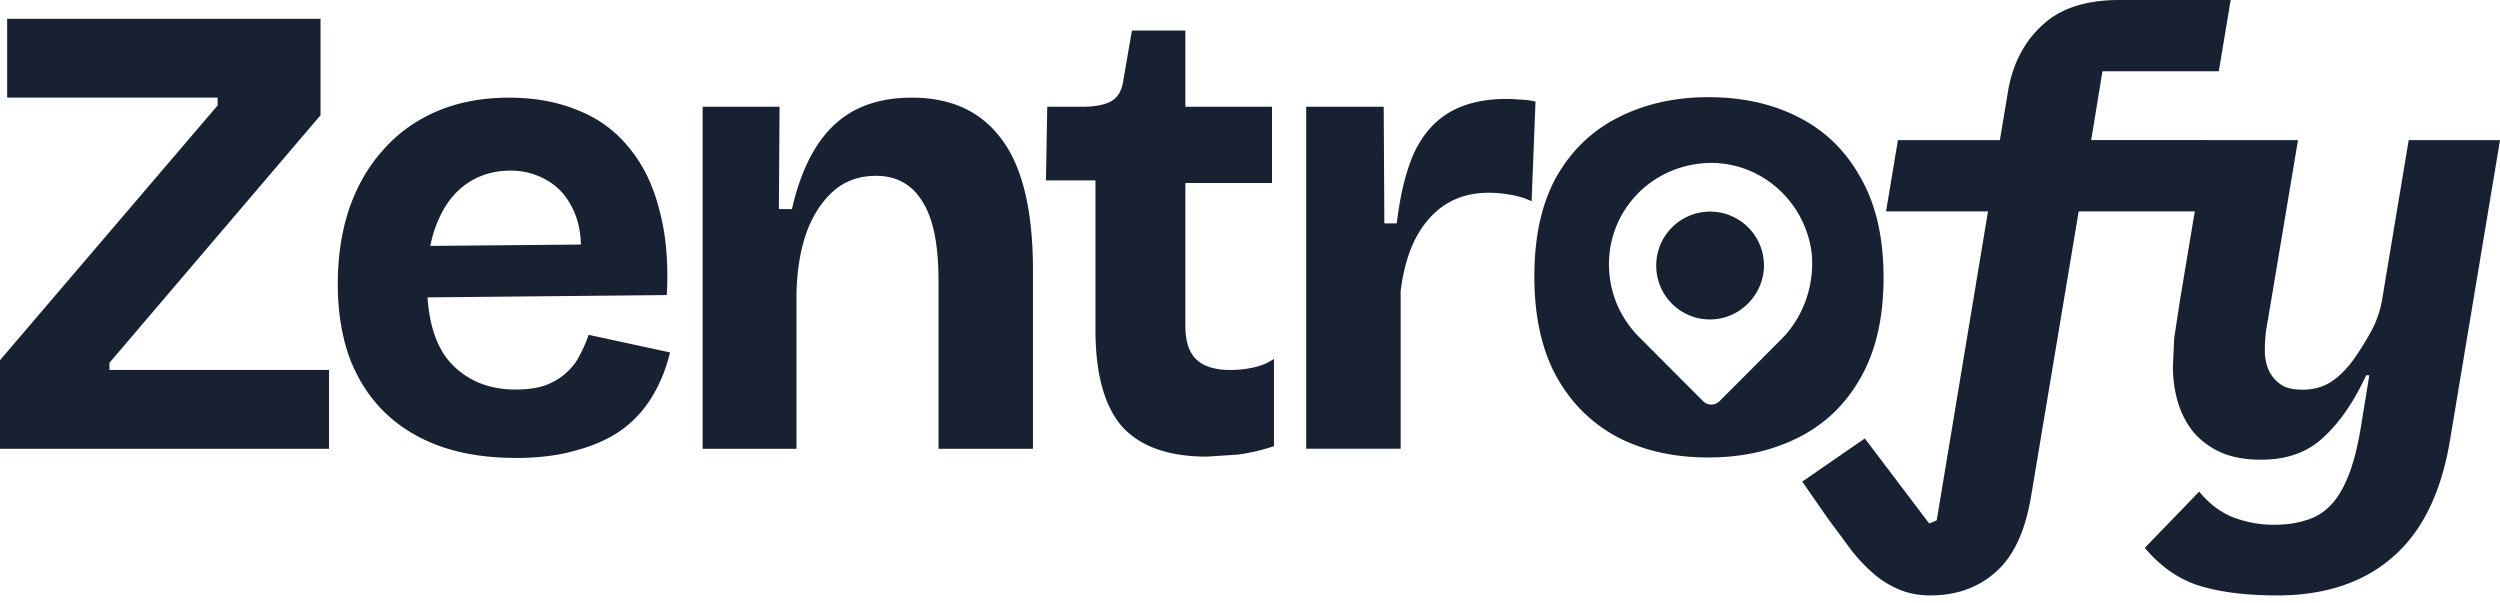
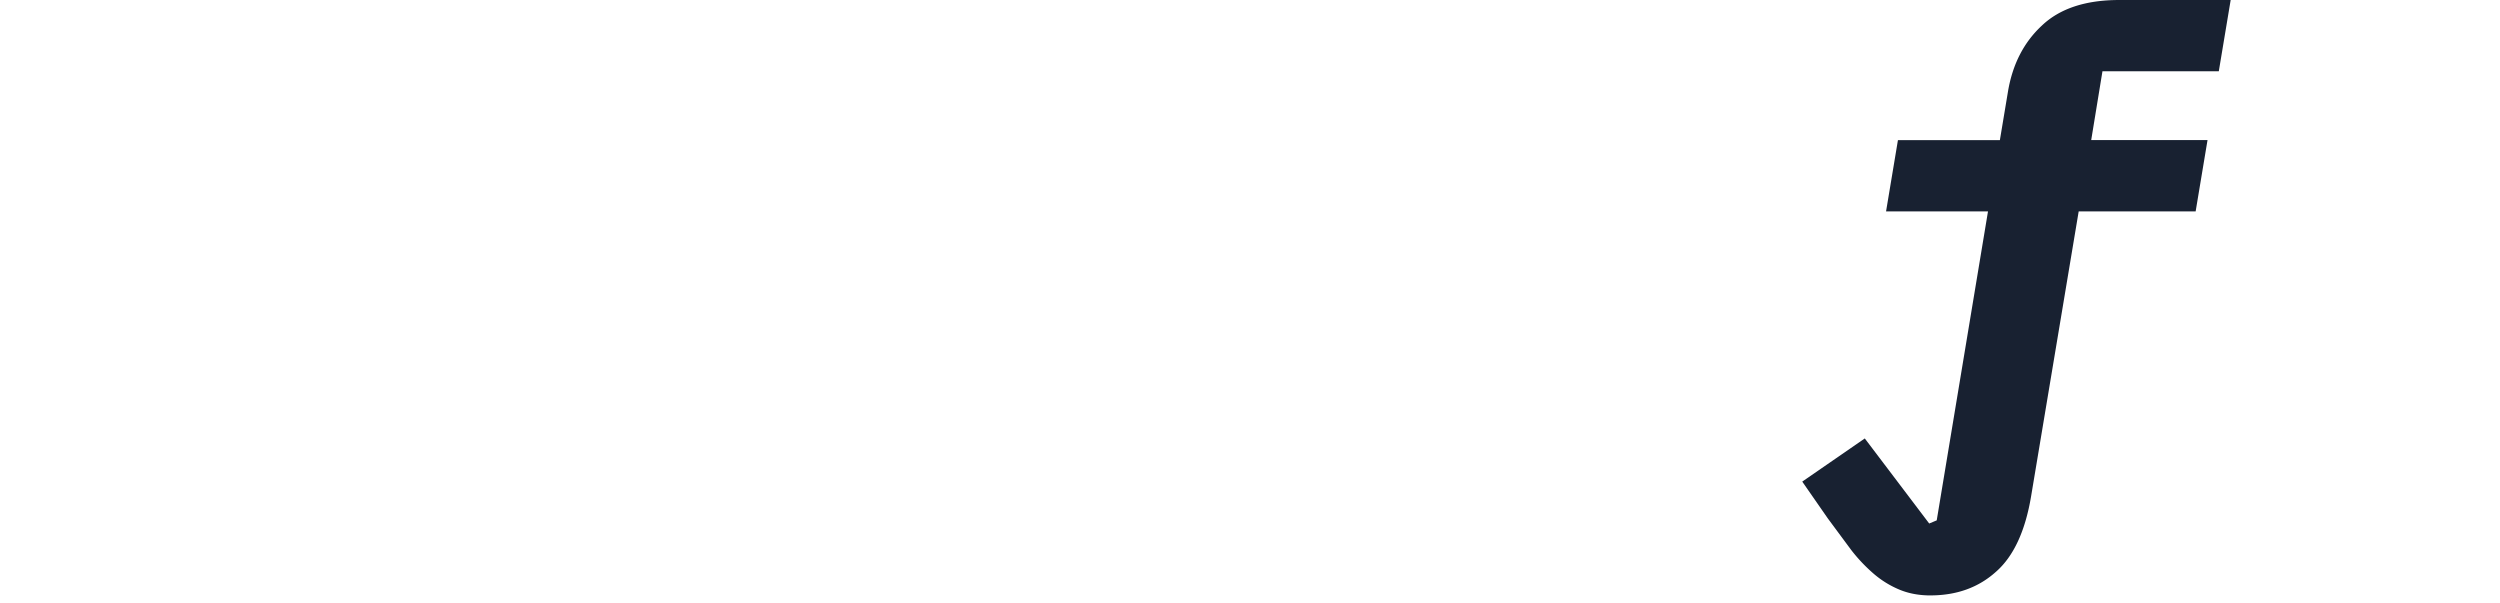
<svg xmlns="http://www.w3.org/2000/svg" width="170" height="41" fill="#182131">
-   <path d="M88.82 30.518V19.265 7.259h5.272l.044 7.93h.842c.236-1.979.635-3.588 1.196-4.829.591-1.24 1.403-2.156 2.437-2.747s2.319-.886 3.854-.886c.266 0 .547.015.842.044a5.33 5.33 0 0 1 1.108.133l-.266 6.778a5.63 5.63 0 0 0-1.462-.443 8.69 8.69 0 0 0-1.418-.133c-1.152 0-2.141.266-2.968.797s-1.506 1.3-2.038 2.304c-.502.975-.842 2.171-1.019 3.588v10.721H88.82zm-6.754.532c-2.599 0-4.519-.679-5.759-2.038-1.211-1.388-1.816-3.588-1.816-6.601V12.266h-3.367l.089-5.006h2.348c.916 0 1.595-.133 2.038-.399s.709-.753.797-1.462l.576-3.323h3.633V7.26h5.892v5.183h-5.892v9.702c0 1.063.251 1.831.753 2.304s1.27.709 2.304.709c.561 0 1.093-.059 1.595-.177.532-.118.989-.31 1.373-.576v5.937c-.916.295-1.757.487-2.525.576l-2.038.133zm-34.285-.531V16.431 7.26h5.228l-.044 6.956h.886c.384-1.684.93-3.086 1.639-4.209s1.595-1.964 2.658-2.525c1.093-.561 2.378-.842 3.854-.842 2.688 0 4.726.945 6.114 2.835 1.418 1.89 2.126 4.859 2.126 8.905v12.139h-6.424v-11.43c0-2.481-.369-4.282-1.108-5.405-.709-1.152-1.757-1.728-3.145-1.728-1.181 0-2.171.369-2.968 1.108s-1.403 1.713-1.816 2.924c-.384 1.181-.591 2.51-.62 3.987v10.544h-6.38zm-12.718.62c-1.92 0-3.633-.266-5.139-.797-1.477-.532-2.732-1.3-3.766-2.304s-1.831-2.245-2.392-3.721c-.532-1.477-.797-3.145-.797-5.006 0-1.831.251-3.515.753-5.05.532-1.565 1.299-2.909 2.304-4.032 1.004-1.152 2.23-2.038 3.677-2.658s3.086-.93 4.918-.93c1.772 0 3.352.295 4.74.886a8.32 8.32 0 0 1 3.456 2.57c.945 1.152 1.624 2.57 2.038 4.253.443 1.654.605 3.559.487 5.715l-18.253.177v-3.5l14.576-.133-2.26 1.772c.207-1.565.103-2.85-.31-3.854s-1.019-1.743-1.816-2.215c-.768-.473-1.624-.709-2.569-.709-1.122 0-2.112.295-2.968.886s-1.521 1.462-1.994 2.614c-.473 1.122-.709 2.481-.709 4.076 0 2.511.546 4.356 1.639 5.538 1.122 1.181 2.584 1.772 4.386 1.772.827 0 1.521-.103 2.082-.31.591-.236 1.063-.532 1.418-.886a3.82 3.82 0 0 0 .886-1.196c.236-.443.428-.886.576-1.329l5.538 1.196c-.266 1.093-.665 2.082-1.196 2.968a7.73 7.73 0 0 1-2.038 2.259c-.856.62-1.89 1.093-3.101 1.418-1.181.354-2.569.532-4.164.532zM0 30.518v-6.025L14.797 7.171v-.532H.487v-5.36h21.309v6.557L7.443 24.67v.487h14.93v5.361H0zm154.818 9.971c-2.042 0-3.771-.213-5.189-.638s-2.679-1.29-3.785-2.594l3.7-3.828c.68.822 1.446 1.404 2.297 1.744a7.7 7.7 0 0 0 2.807.51c.793 0 1.502-.099 2.126-.298a3.69 3.69 0 0 0 1.659-.978c.482-.482.893-1.148 1.233-1.999.34-.822.624-1.9.851-3.232l.595-3.658h-.213c-.822 1.786-1.786 3.19-2.892 4.211-1.077 1.021-2.495 1.531-4.253 1.531-1.077 0-1.999-.17-2.764-.51-.737-.34-1.347-.794-1.829-1.361a5.85 5.85 0 0 1-1.063-2.041c-.227-.765-.34-1.574-.34-2.424l.085-1.914.382-2.509 1.829-10.973h6.21l-1.957 11.696-.212 1.233a10.98 10.98 0 0 0-.085 1.446c0 .284.042.581.127.893s.227.595.425.851a2.43 2.43 0 0 0 .766.638c.34.142.751.213 1.233.213.738 0 1.376-.17 1.914-.51s1.049-.837 1.531-1.489c.312-.425.681-1.007 1.106-1.744a6.97 6.97 0 0 0 .893-2.509l1.787-10.718h6.209l-3.402 20.415c-.596 3.573-1.9 6.224-3.913 7.953-1.985 1.73-4.608 2.594-7.868 2.594z" />
  <path d="M131.271 40.489c-.765 0-1.46-.128-2.084-.383a6.54 6.54 0 0 1-1.743-1.063 11.06 11.06 0 0 1-1.574-1.659l-1.574-2.126-1.743-2.509 4.253-2.935 4.38 5.784.511-.213 3.487-21.01h-6.932l.808-4.848h6.932l.553-3.317c.312-1.843 1.078-3.332 2.297-4.466C140.061.581 141.819 0 144.116 0h7.57l-.808 4.848h-7.911l-.765 4.678h7.91l-.808 4.848h-7.953l-3.232 19.351c-.397 2.382-1.191 4.097-2.382 5.146-1.191 1.077-2.679 1.616-4.466 1.616z" />
-   <path fill-rule="evenodd" d="M116.165 31.108c-2.334 0-4.386-.458-6.158-1.373-1.772-.945-3.161-2.318-4.165-4.12-1.004-1.831-1.506-4.105-1.506-6.823s.502-4.977 1.506-6.778c1.034-1.802 2.437-3.145 4.209-4.032 1.802-.916 3.839-1.373 6.114-1.373 2.333 0 4.386.458 6.158 1.373 1.801.916 3.204 2.289 4.208 4.12 1.034 1.802 1.551 4.061 1.551 6.778 0 2.747-.532 5.036-1.595 6.867-1.034 1.802-2.451 3.145-4.253 4.032-1.772.886-3.795 1.329-6.069 1.329zm-.529-19.989c3.826-.408 7.163 2.447 7.57 6.198.163 2.121-.569 4.16-1.953 5.628l-4.314 4.323c-.326.326-.814.326-1.14 0l-4.314-4.323c-1.14-1.142-1.872-2.61-2.035-4.241-.407-3.833 2.36-7.177 6.186-7.585zm-3.012 6.933a3.65 3.65 0 0 0 3.663 3.67c2.035 0 3.663-1.713 3.663-3.67a3.65 3.65 0 1 0-7.326 0z" />
</svg>